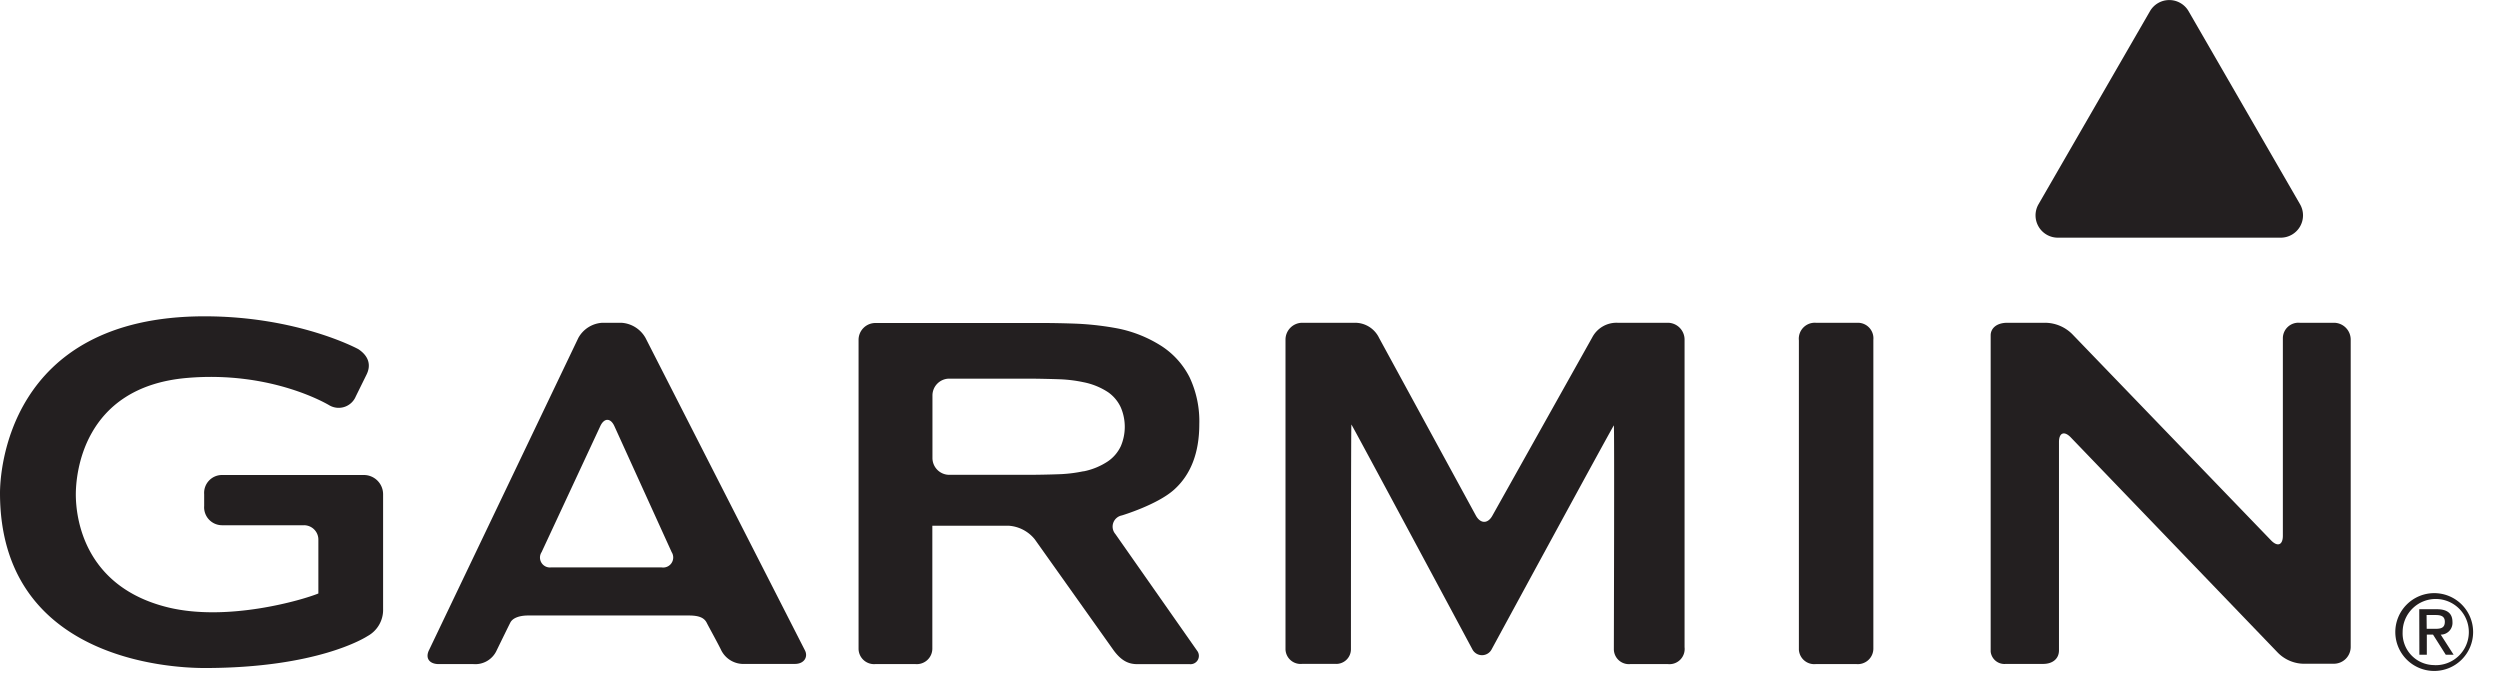
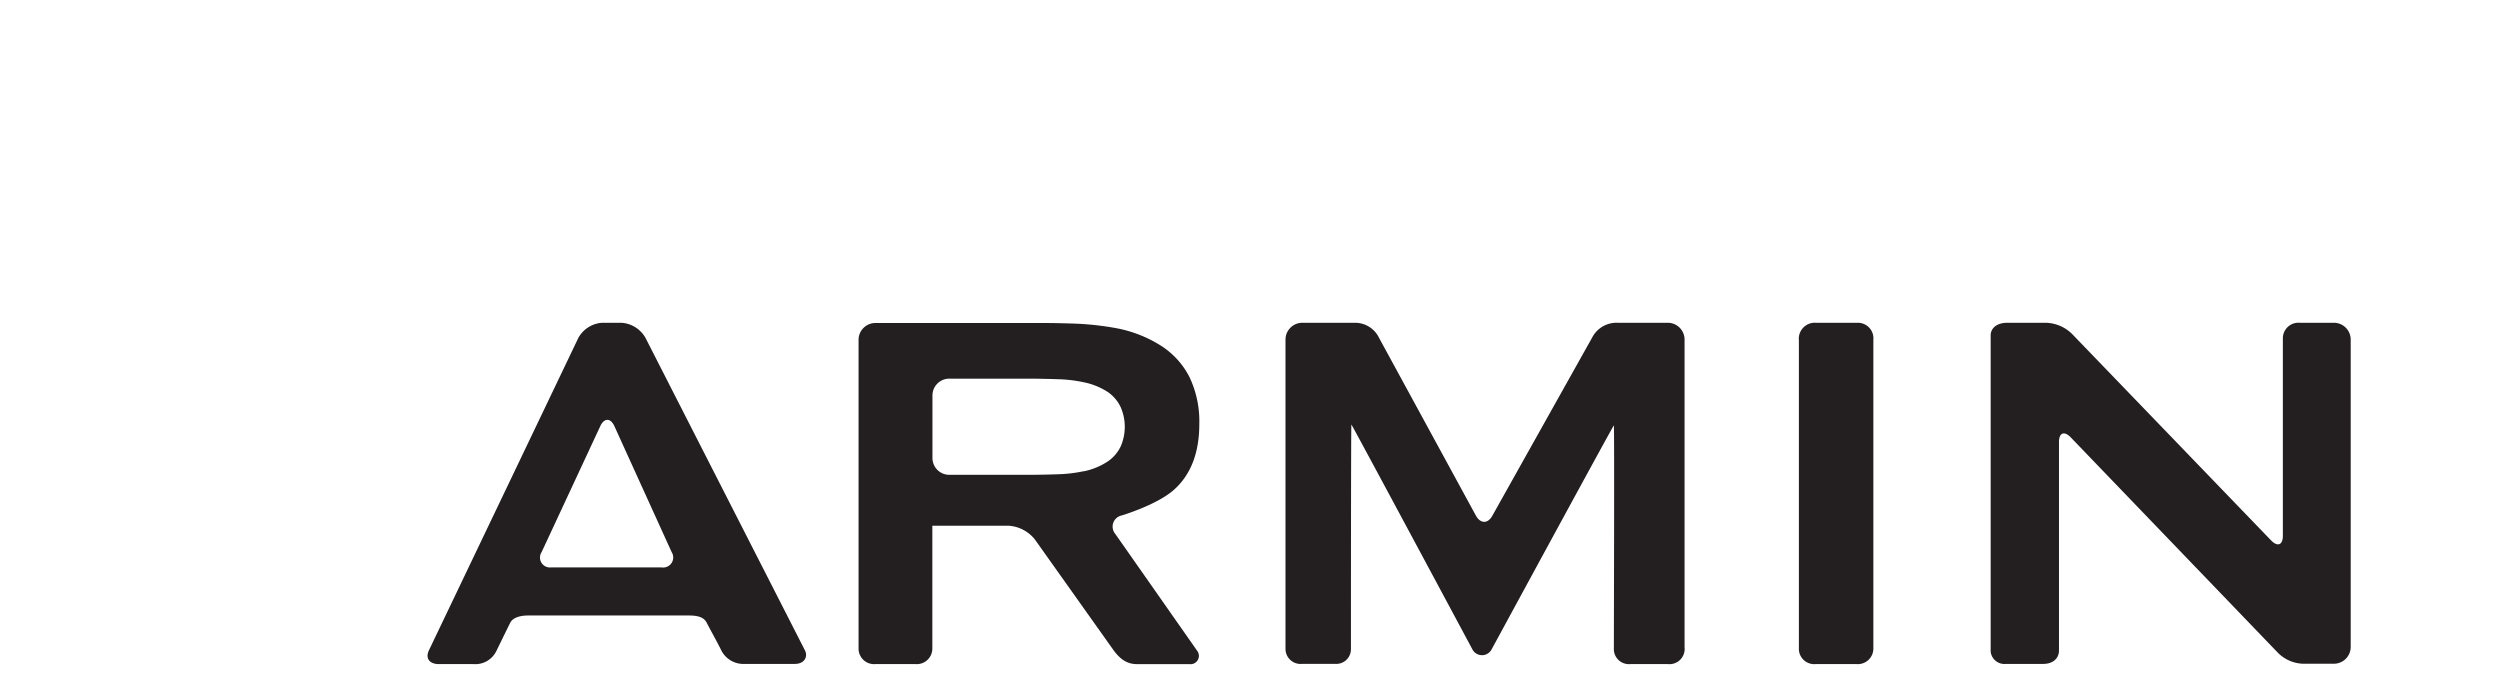
<svg xmlns="http://www.w3.org/2000/svg" id="Layer_1" data-name="Layer 1" viewBox="0 0 426 119">
  <defs>
    <style>.cls-1,.cls-2{fill:#231f20;}.cls-2{fill-rule:evenodd;}</style>
  </defs>
  <title>sponsors-garmin</title>
  <path class="cls-1" d="M110,57.59A5.07,5.07,0,0,0,105.86,55h-3.21a5,5,0,0,0-4.1,2.58L73.12,110.75c-.71,1.41.06,2.41,1.64,2.41h5.88a4,4,0,0,0,4-2.35c.63-1.29,2-4.1,2.3-4.68.36-.78,1.48-1.25,3.06-1.25l27.36,0c1.58,0,2.59.3,3.06,1.23.3.61,1.7,3.13,2.39,4.51a4.23,4.23,0,0,0,4.12,2.51h8.53c1.58,0,2.27-1.2,1.7-2.31ZM93.94,96.68a1.69,1.69,0,0,1-1.65-2.6l10-21.47c.67-1.43,1.75-1.42,2.4,0l9.76,21.47a1.71,1.71,0,0,1-1.68,2.61ZM306.53,58v52.71a2.62,2.62,0,0,0,2.87,2.45h6.95a2.65,2.65,0,0,0,2.87-2.58V57.9A2.65,2.65,0,0,0,316.62,55h-7.22A2.72,2.72,0,0,0,306.53,58ZM190.06,91a1.94,1.94,0,0,1,1.1-3.17s6-1.8,8.88-4.37,4.32-6.32,4.32-11.18a17.56,17.56,0,0,0-1.66-8,13.74,13.74,0,0,0-4.76-5.3,21.7,21.7,0,0,0-7.42-3,49.92,49.92,0,0,0-6.77-.81c-1.58-.07-4.15-.13-5.73-.13H149.16a2.87,2.87,0,0,0-2.86,2.86v52.68a2.64,2.64,0,0,0,2.86,2.58H156a2.65,2.65,0,0,0,2.87-2.58s0-21,0-21,0,0,0,0,12.95,0,12.95,0a6.23,6.23,0,0,1,4.52,2.34l13.44,18.92c1.25,1.68,2.44,2.33,4,2.33h8.93A1.42,1.42,0,0,0,204,110.9Zm-5.43-10.7a23.87,23.87,0,0,1-3.76.49c-1.57.07-4.15.12-5.73.12H161.76a2.87,2.87,0,0,1-2.87-2.87V67.39a2.87,2.87,0,0,1,2.87-2.87h13.38c1.58,0,4.15.06,5.73.12a23.53,23.53,0,0,1,3.76.49,11.73,11.73,0,0,1,4.2,1.71A6.44,6.44,0,0,1,191,69.46,8.41,8.41,0,0,1,191,76a6.44,6.44,0,0,1-2.21,2.61A11.58,11.58,0,0,1,184.63,80.32ZM391.86,55A2.65,2.65,0,0,0,389,57.59c0,.73,0,33.7,0,33.7,0,1.58-.89,1.94-2,.8l-33.74-35A6.6,6.6,0,0,0,348.43,55h-6.35c-2,0-2.87,1.06-2.87,2.14v53.89a2.36,2.36,0,0,0,2.6,2.1h6.36c1.57,0,2.68-.86,2.68-2.31,0-.73,0-35.5,0-35.5,0-1.58.89-1.94,2-.8l35.18,36.58a6.33,6.33,0,0,0,4.89,2h4.77a2.87,2.87,0,0,0,2.87-2.87V57.9A2.87,2.87,0,0,0,397.72,55ZM254.29,87.89c-.77,1.38-2,1.37-2.78,0L235,57.59A4.54,4.54,0,0,0,230.87,55h-8.95a2.87,2.87,0,0,0-2.87,2.86v52.61a2.57,2.57,0,0,0,2.87,2.65h5.56a2.5,2.5,0,0,0,2.72-2.51c0-.73,0-38.27.08-38.27s20.59,38.26,20.59,38.26a1.85,1.85,0,0,0,3.33,0S274.89,72.49,275,72.49s0,37.06,0,38.16a2.56,2.56,0,0,0,2.79,2.51h6.4a2.59,2.59,0,0,0,2.86-2.87V57.9A2.87,2.87,0,0,0,284.19,55h-8.58a4.66,4.66,0,0,0-4.29,2.49Z" />
-   <path class="cls-1" d="M0,84c0,28.39,29,29.83,34.86,29.83,19.27,0,27.41-5.21,27.75-5.43a5.08,5.08,0,0,0,2.67-4.63V84.21A3.28,3.28,0,0,0,62,80.94H37.79a3.05,3.05,0,0,0-3,3.28v2a3.06,3.06,0,0,0,3,3.28h14A2.45,2.45,0,0,1,54.25,92s0,8.59,0,9.13c-2.77,1.13-15.36,4.81-25.49,2.4C14.06,100,12.92,87.87,12.92,84.25c0-3,.91-18.3,18.95-19.85,14.6-1.25,24.21,4.64,24.31,4.7a3.16,3.16,0,0,0,4.45-1.56l1.82-3.69c.76-1.51.5-3.08-1.35-4.33C61,59.45,50.74,53.9,34.86,53.9,1,53.9,0,81,0,84Z" />
-   <path class="cls-2" d="M388.65,40.5h-38a3.8,3.8,0,0,1-3.29-5.69l19-32.91a3.8,3.8,0,0,1,6.57,0l19,32.91a3.8,3.8,0,0,1-3.29,5.69Z" />
-   <path class="cls-1" d="M414.79,101.07a6.63,6.63,0,1,1-6.63,6.63A6.64,6.64,0,0,1,414.79,101.07Zm0,12.27a5.64,5.64,0,1,0-5.38-5.64A5.4,5.4,0,0,0,414.81,113.33Zm-2.55-9.53h3c1.78,0,2.66.72,2.66,2.18a2,2,0,0,1-2,2.15l2.2,3.43h-1.34l-2.17-3.43h-1.06v3.43h-1.27Zm1.27,3.34H415c1,0,1.6-.2,1.6-1.21s-.79-1.14-1.6-1.14h-1.51Z" />
</svg>